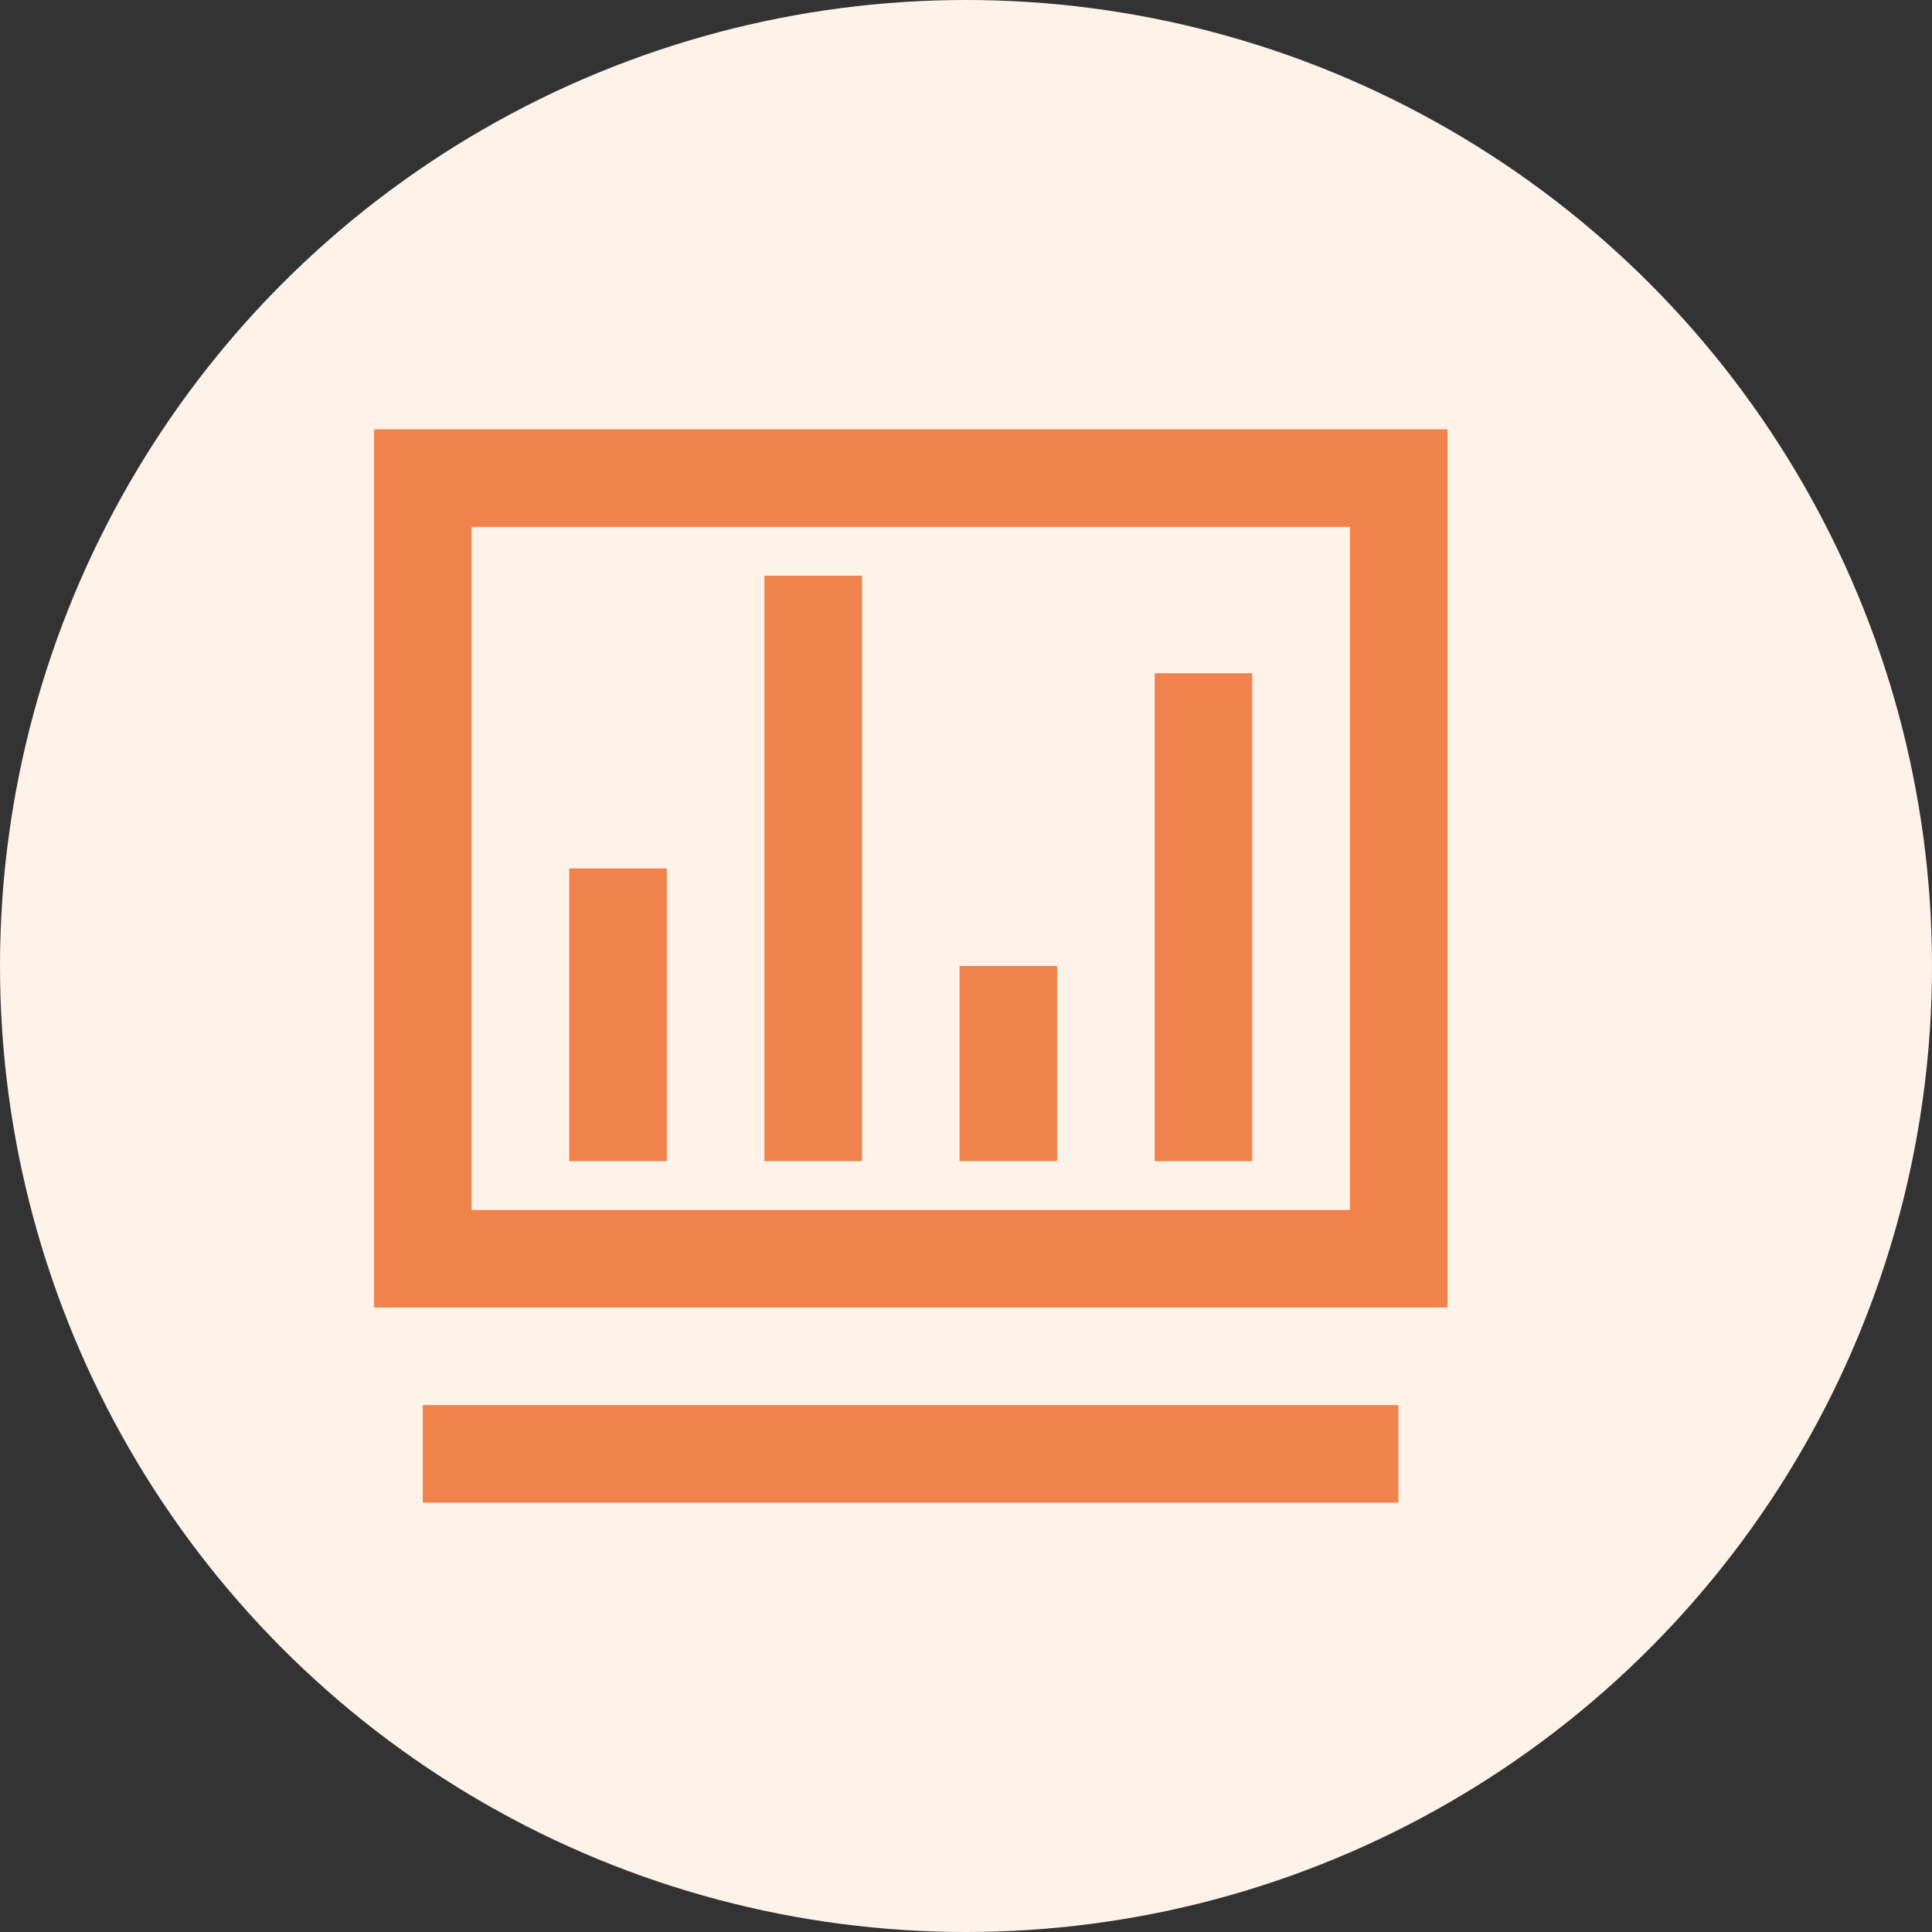
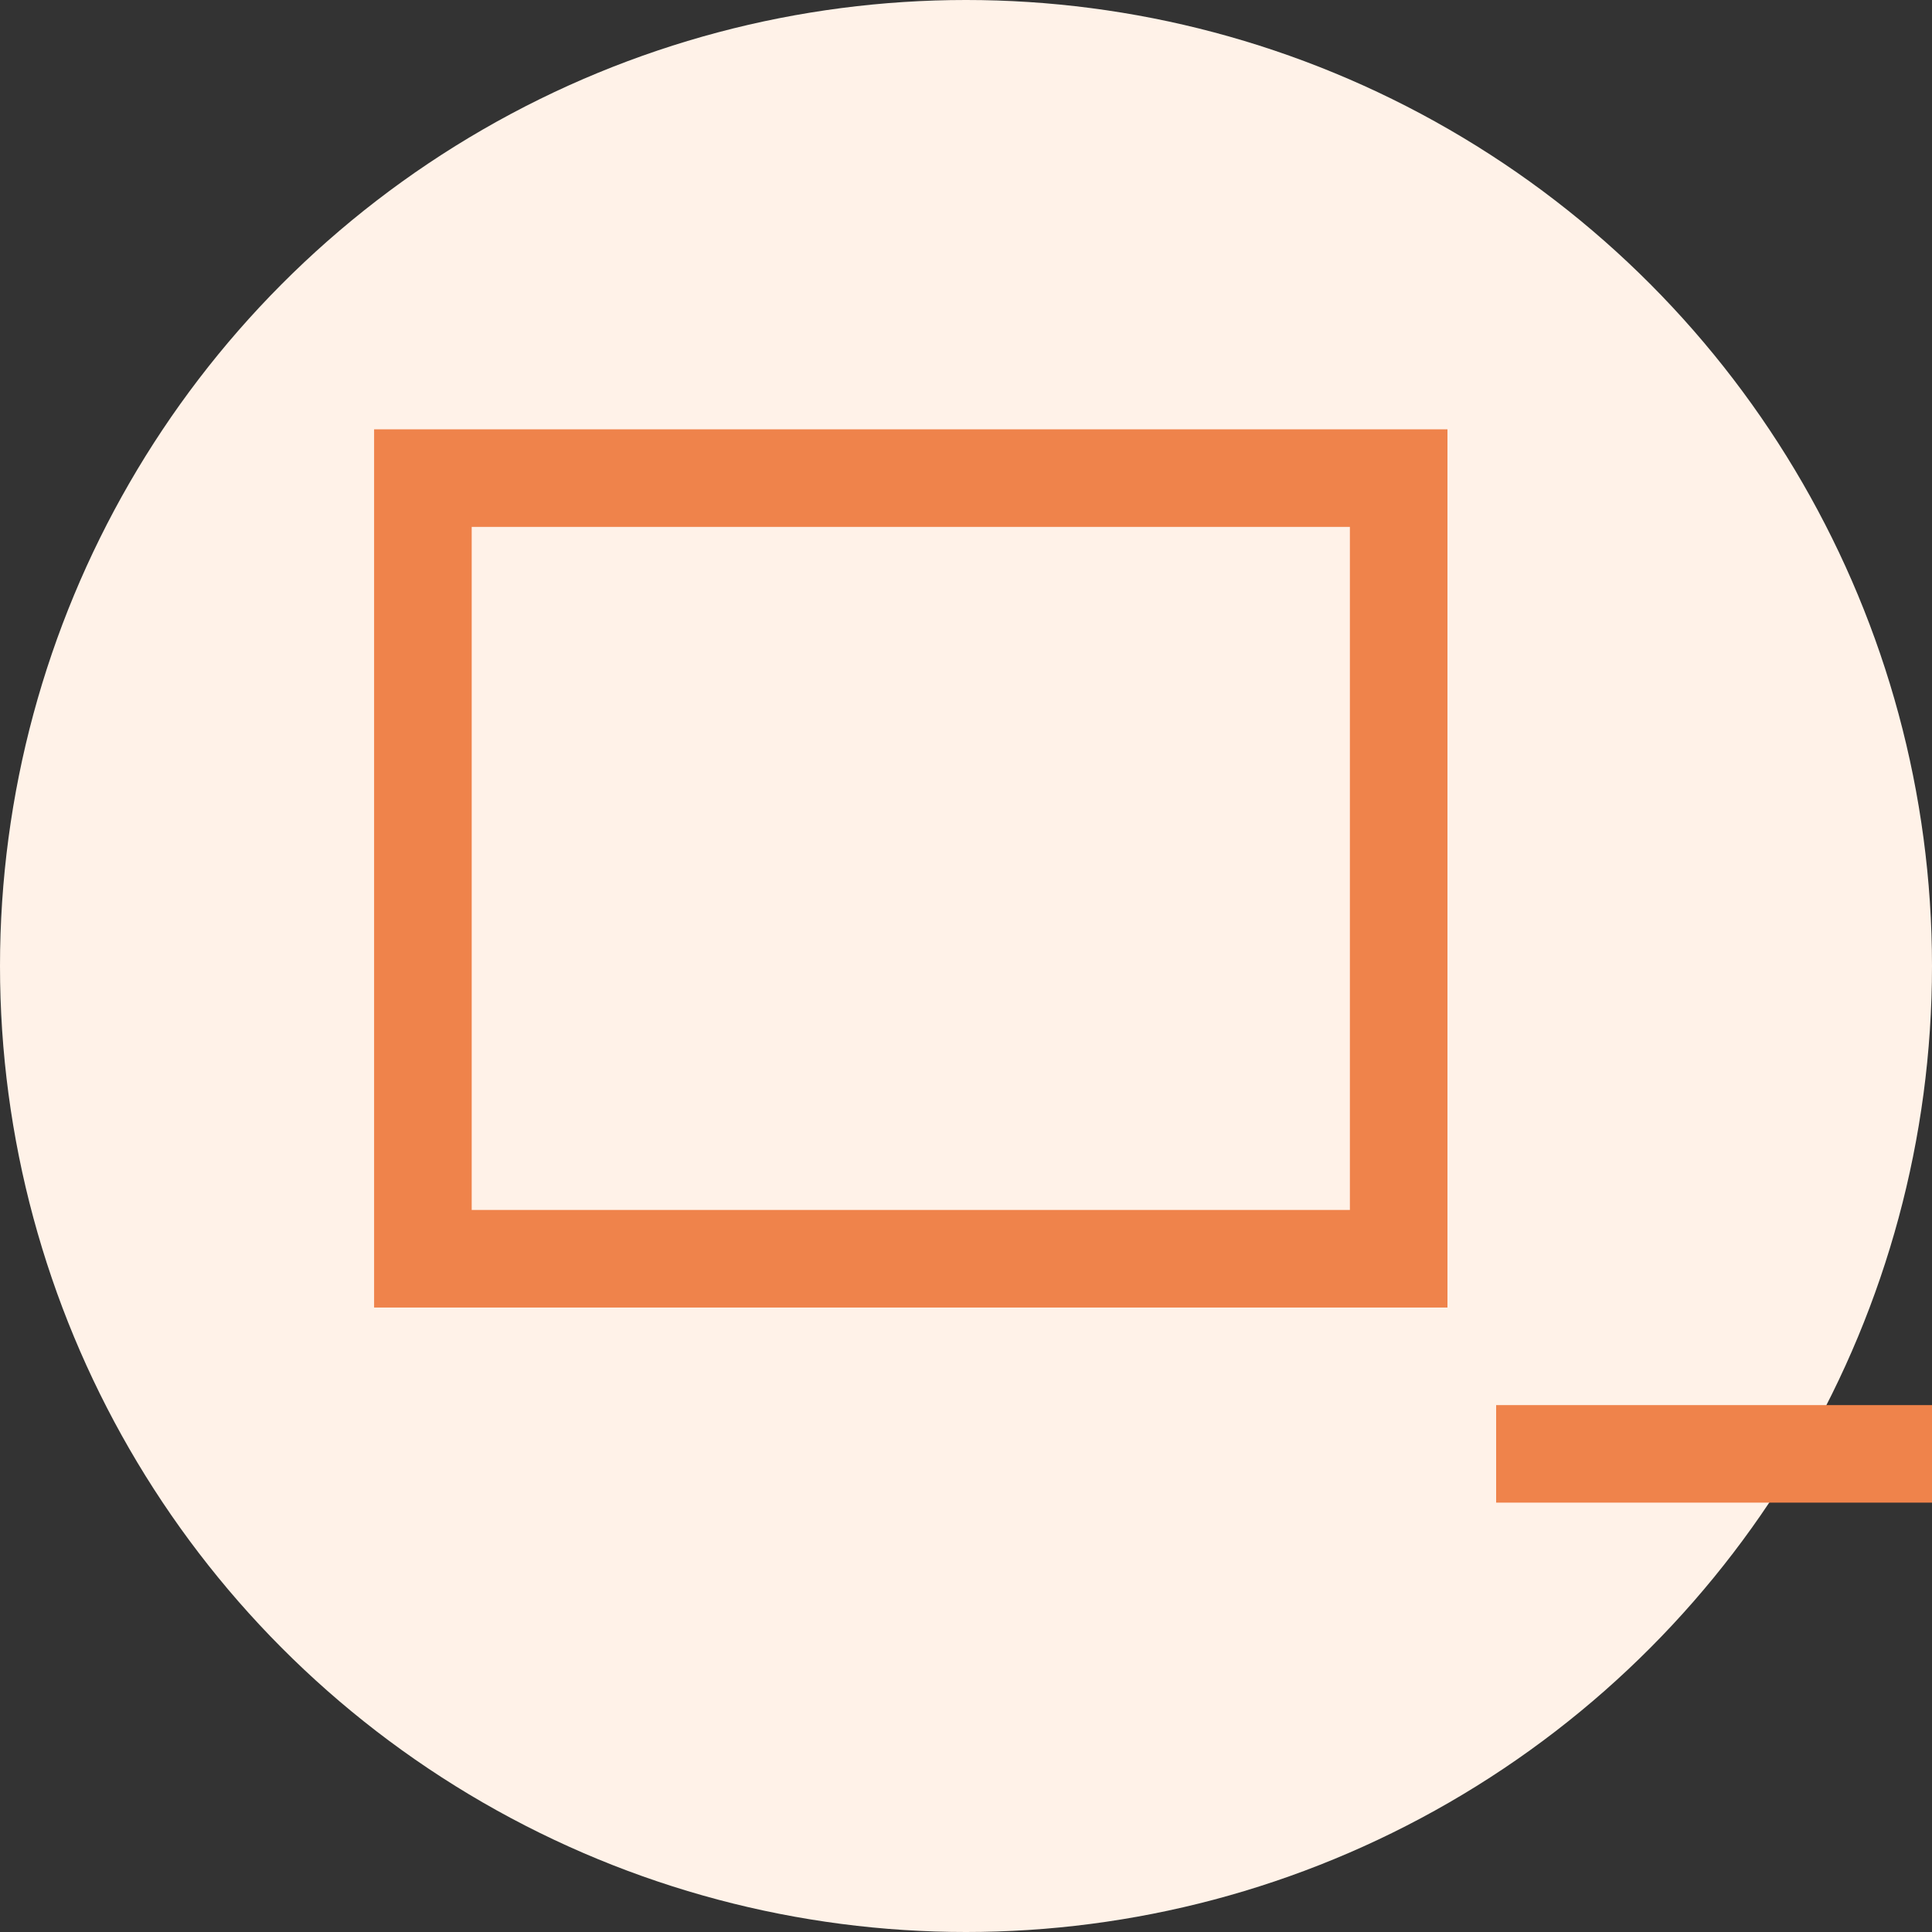
<svg xmlns="http://www.w3.org/2000/svg" id="Group_8486" data-name="Group 8486" width="60" height="60" viewBox="0 0 60 60">
  <rect x="0" y="0" width="60" height="60" fill="#333333" stroke="none" />
  <g id="Group_527" data-name="Group 527" transform="translate(-142 -5008)">
    <circle id="Ellipse_14" data-name="Ellipse 14" cx="30" cy="30" r="30" transform="translate(142 5008)" fill="#fff2e8" />
  </g>
  <g id="invoice-statistics-line" transform="translate(-98.092 -96.377)">
-     <path id="Path_9107" data-name="Path 9107" d="M109.71,109.71v27.273h33.334V109.71Zm30.3,24.243H112.741V112.741h27.273v21.212Zm-28.788,6.06h30.3v3.03h-30.3Z" transform="translate(0 0)" fill="#ef834b" />
-     <path id="Path_9108" data-name="Path 9108" d="M256,228.521h3.03v9.091H256Zm6.061-9.091h3.03v18.182h-3.03Zm12.121,3.03h3.03v15.152h-3.03Zm-6.061,9.091h3.03v6.061h-3.03Z" transform="translate(-140.229 -105.174)" fill="#ef834b" />
+     <path id="Path_9107" data-name="Path 9107" d="M109.71,109.71v27.273h33.334V109.71m30.3,24.243H112.741V112.741h27.273v21.212Zm-28.788,6.06h30.3v3.03h-30.3Z" transform="translate(0 0)" fill="#ef834b" />
  </g>
</svg>